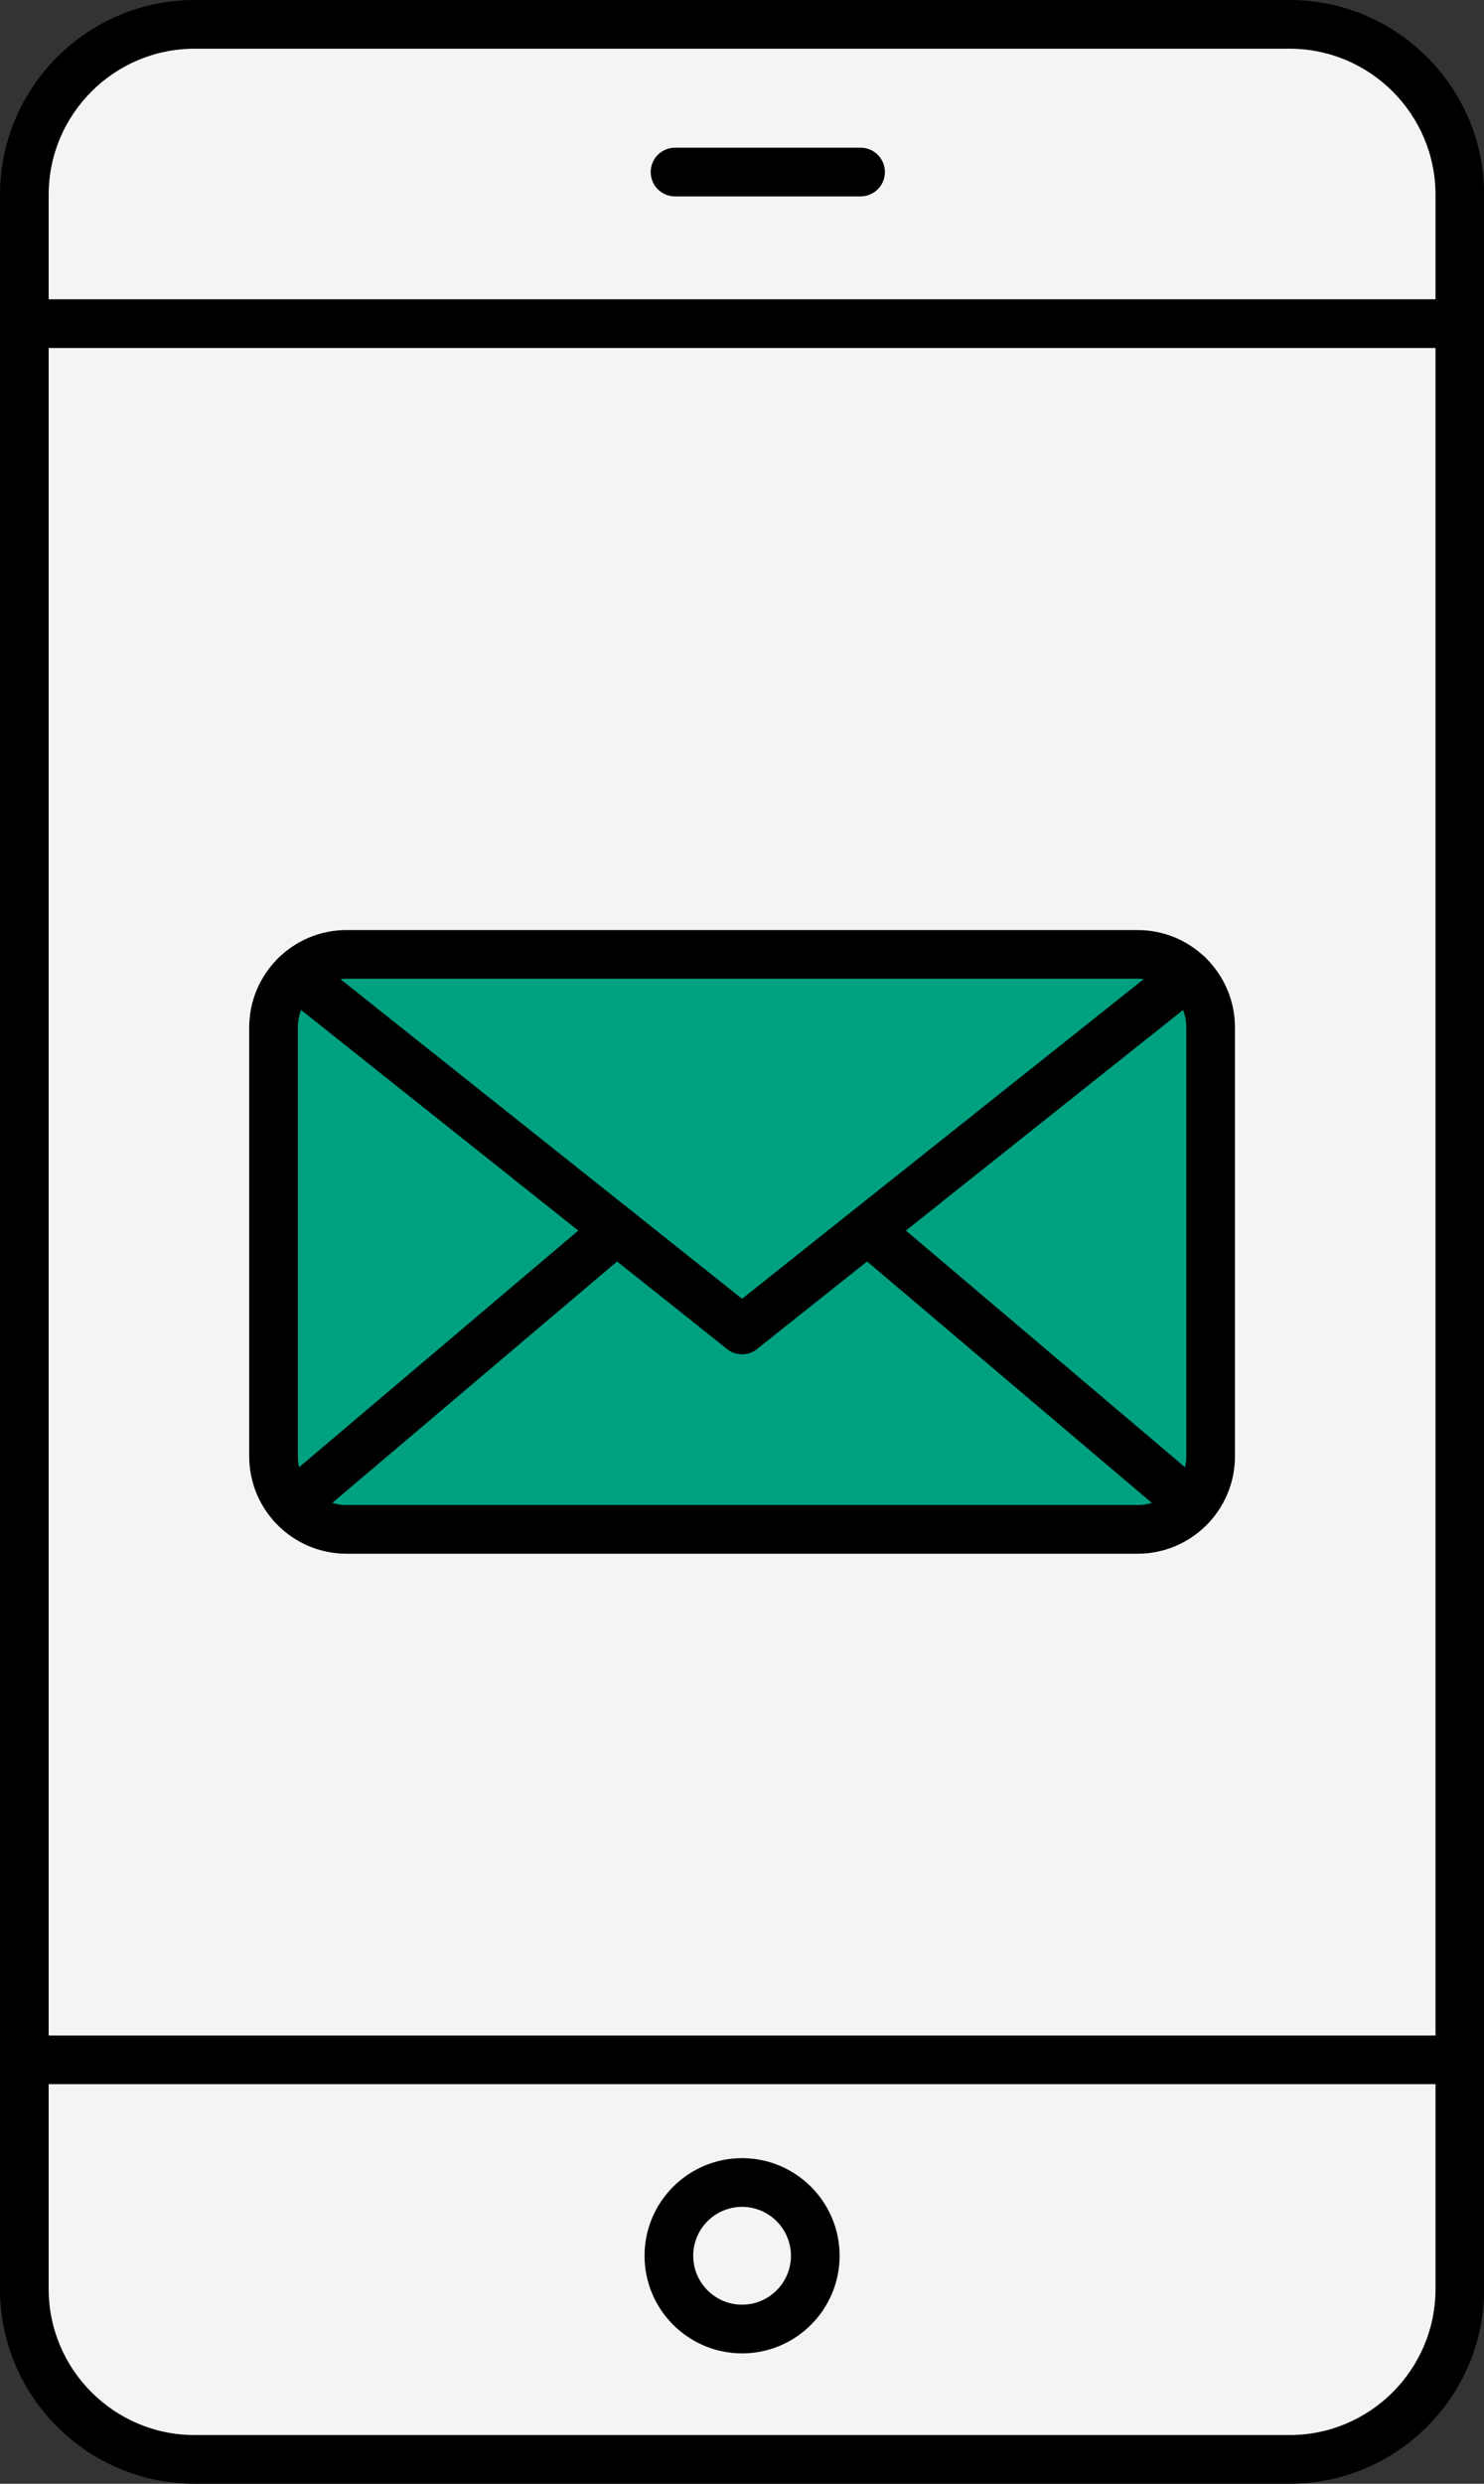
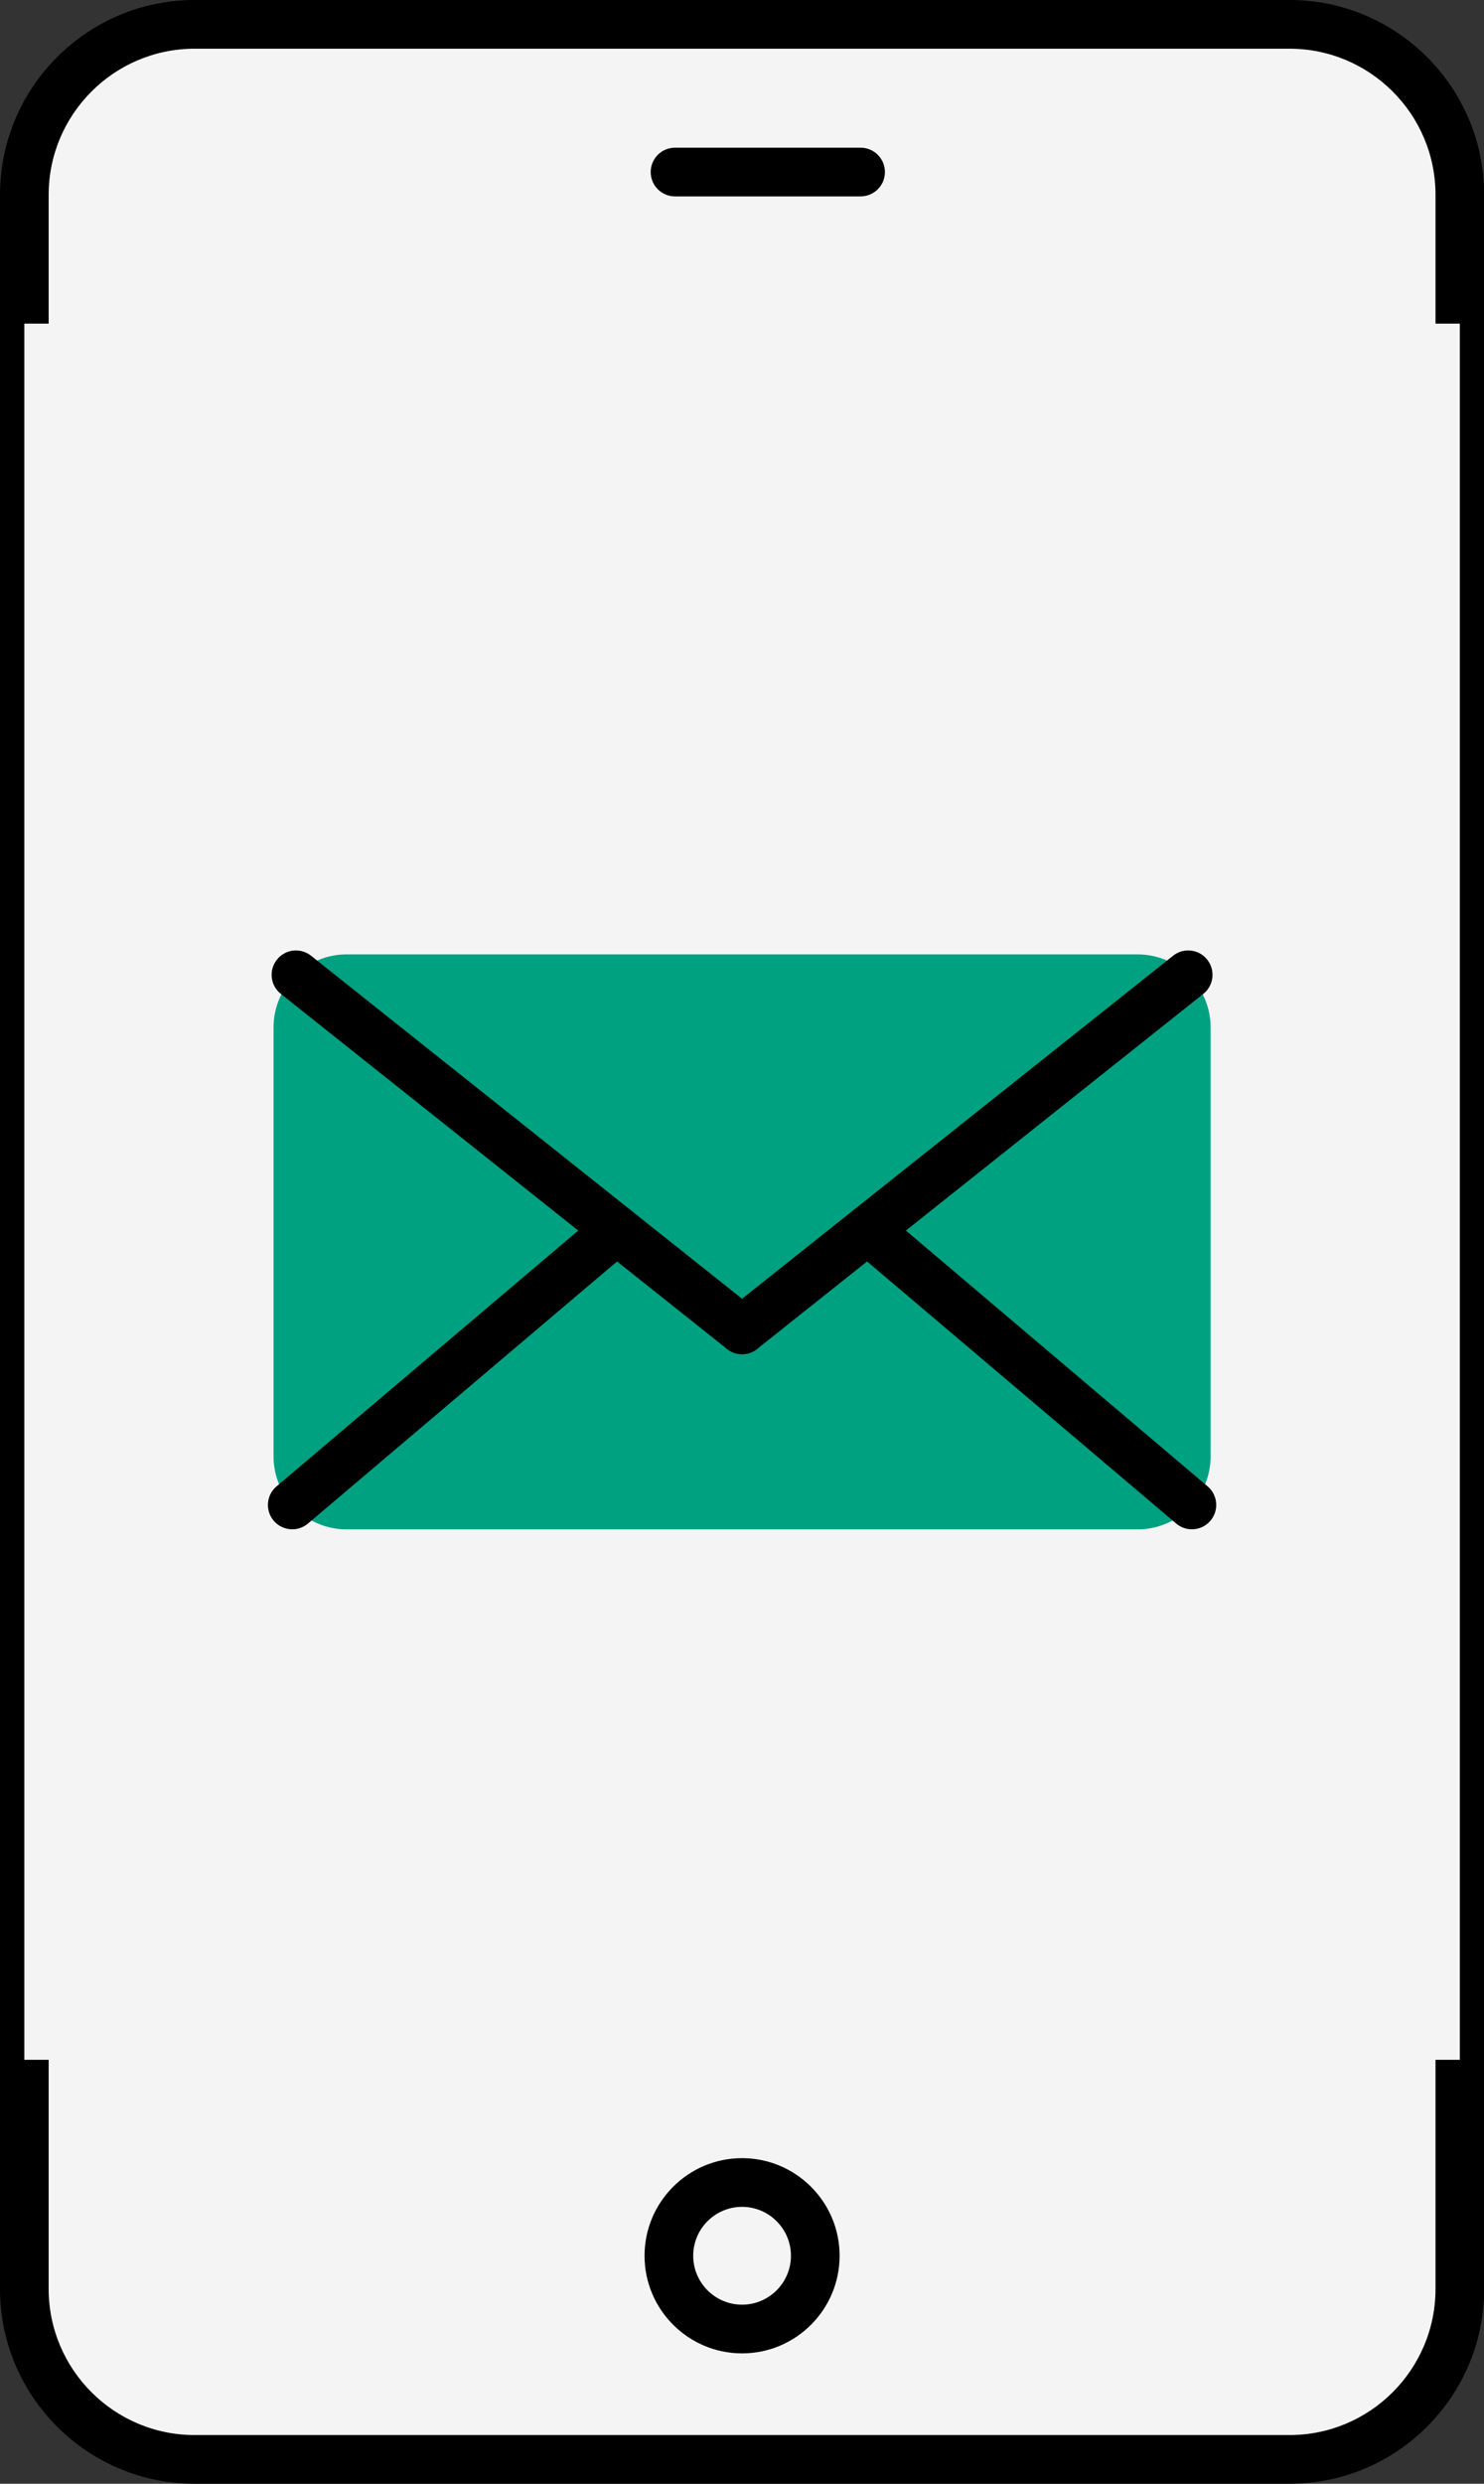
<svg xmlns="http://www.w3.org/2000/svg" fill="#000000" height="500" preserveAspectRatio="xMidYMid meet" version="1" viewBox="0.0 0.0 299.0 500.0" width="299" zoomAndPan="magnify">
  <rect x="0.0" y="0.0" width="299.0" height="500.0" fill="#333333" stroke="none" />
  <g id="Illustration">
    <g>
      <g id="change1_1">
        <path d="M4.901,460.786V39.218c0-18.951,15.363-34.314,34.314-34.314h220.603 c18.951,0,34.314,15.363,34.314,34.314v421.569c0,18.951-15.363,34.314-34.314,34.314 H39.214C20.264,495.1,4.901,479.737,4.901,460.786z" fill="#f4f4f4" />
      </g>
      <g id="change2_8">
        <path d="M259.818,500H39.216C17.592,500,0,482.408,0,460.784V39.216 C0,17.592,17.592,0,39.216,0h220.603c21.623,0,39.216,17.592,39.216,39.216v421.569 C299.034,482.408,281.441,500,259.818,500z M39.216,9.804 c-16.219,0-29.412,13.193-29.412,29.412v421.569 c0,16.219,13.193,29.412,29.412,29.412h220.603 c16.219,0,29.412-13.193,29.412-29.412V39.216c0-16.219-13.193-29.412-29.412-29.412 H39.216z" fill="#000000" />
      </g>
    </g>
    <g>
      <g id="change3_2">
        <path d="M4.9 65.151H294.131V414.656H4.9z" fill="#f4f4f4" transform="rotate(-180 149.516 239.903)" />
      </g>
      <g id="change2_5">
-         <path d="M294.132,419.558H4.902C2.192,419.558,0,417.366,0,414.656V65.152 c0-2.709,2.192-4.902,4.902-4.902h289.23c2.709,0,4.902,2.192,4.902,4.902v349.504 C299.034,417.366,296.841,419.558,294.132,419.558z M9.804,409.754h279.426V70.054 H9.804V409.754z" fill="#000000" />
-       </g>
+         </g>
    </g>
    <g>
      <g id="change3_1">
        <circle cx="149.517" cy="454.102" fill="#f4f4f4" r="14.749" />
      </g>
      <g id="change2_1">
        <path d="M149.515,473.753c-10.838,0-19.651-8.813-19.651-19.651 s8.813-19.651,19.651-19.651c10.838,0,19.651,8.813,19.651,19.651 S160.353,473.753,149.515,473.753z M149.515,444.255 c-5.429,0-9.847,4.418-9.847,9.847s4.418,9.847,9.847,9.847 c5.429,0,9.847-4.418,9.847-9.847S154.943,444.255,149.515,444.255z" fill="#000000" />
      </g>
    </g>
    <g id="change2_2">
      <path d="M173.393,39.536h-37.387c-2.709,0-4.902-2.192-4.902-4.902 c0-2.709,2.192-4.902,4.902-4.902h37.387c2.709,0,4.902,2.192,4.902,4.902 C178.294,37.344,176.102,39.536,173.393,39.536z" fill="#000000" />
    </g>
    <g>
      <g>
        <g id="change4_1">
          <path d="M229.212,307.877H69.819c-8.122,0-14.706-6.584-14.706-14.706v-86.338 c0-8.122,6.584-14.706,14.706-14.706H229.212c8.122,0,14.706,6.584,14.706,14.706 v86.338C243.918,301.293,237.334,307.877,229.212,307.877z" fill="#00a181" />
        </g>
        <g id="change2_3">
-           <path d="M229.215,312.778H69.819c-10.814,0-19.608-8.794-19.608-19.608v-86.335 c0-10.814,8.794-19.608,19.608-19.608h159.395c10.814,0,19.608,8.794,19.608,19.608 v86.335C248.822,303.984,240.029,312.778,229.215,312.778z M69.819,197.031 c-5.405,0-9.804,4.399-9.804,9.804v86.335c0,5.405,4.399,9.804,9.804,9.804 h159.395c5.405,0,9.804-4.399,9.804-9.804v-86.335 c0-5.405-4.399-9.804-9.804-9.804H69.819z" fill="#000000" />
-         </g>
+           </g>
      </g>
      <g id="change2_7">
        <path d="M149.51,272.614c-1.068,0-2.145-0.349-3.045-1.068L56.578,200.071 c-2.121-1.68-2.47-4.768-0.785-6.884c1.68-2.121,4.768-2.475,6.884-0.785 l89.887,71.476c2.121,1.68,2.47,4.768,0.785,6.884 C152.382,271.982,150.956,272.614,149.51,272.614z" fill="#000000" />
      </g>
      <g>
        <g id="change5_2">
          <path d="M124.228 247.604L58.883 302.959" fill="#f4f4f4" />
        </g>
        <g id="change2_9">
          <path d="M58.886,307.861c-1.393,0-2.777-0.589-3.743-1.733 c-1.752-2.068-1.494-5.16,0.57-6.908l65.348-55.353 c2.082-1.752,5.165-1.489,6.908,0.57c1.752,2.068,1.494,5.16-0.57,6.908 l-65.348,55.353C61.126,307.478,60.001,307.861,58.886,307.861z" fill="#000000" />
        </g>
      </g>
      <g id="change2_6">
        <path d="M149.519,272.614c-1.446,0-2.872-0.632-3.839-1.853 c-1.685-2.116-1.336-5.204,0.785-6.884l89.887-71.476 c2.111-1.695,5.204-1.34,6.884,0.785c1.685,2.116,1.336,5.204-0.785,6.884 l-89.887,71.476C151.664,272.265,150.587,272.614,149.519,272.614z" fill="#000000" />
      </g>
      <g>
        <g id="change5_1">
          <path d="M174.803 247.604L240.149 302.959" fill="#f4f4f4" />
        </g>
        <g id="change2_4">
          <path d="M240.143,307.861c-1.115,0-2.24-0.383-3.164-1.163l-65.344-55.353 c-2.063-1.747-2.322-4.84-0.57-6.908c1.742-2.058,4.83-2.322,6.908-0.57 l65.344,55.353c2.063,1.747,2.322,4.84,0.57,6.908 C242.92,307.273,241.536,307.861,240.143,307.861z" fill="#000000" />
        </g>
      </g>
    </g>
  </g>
</svg>